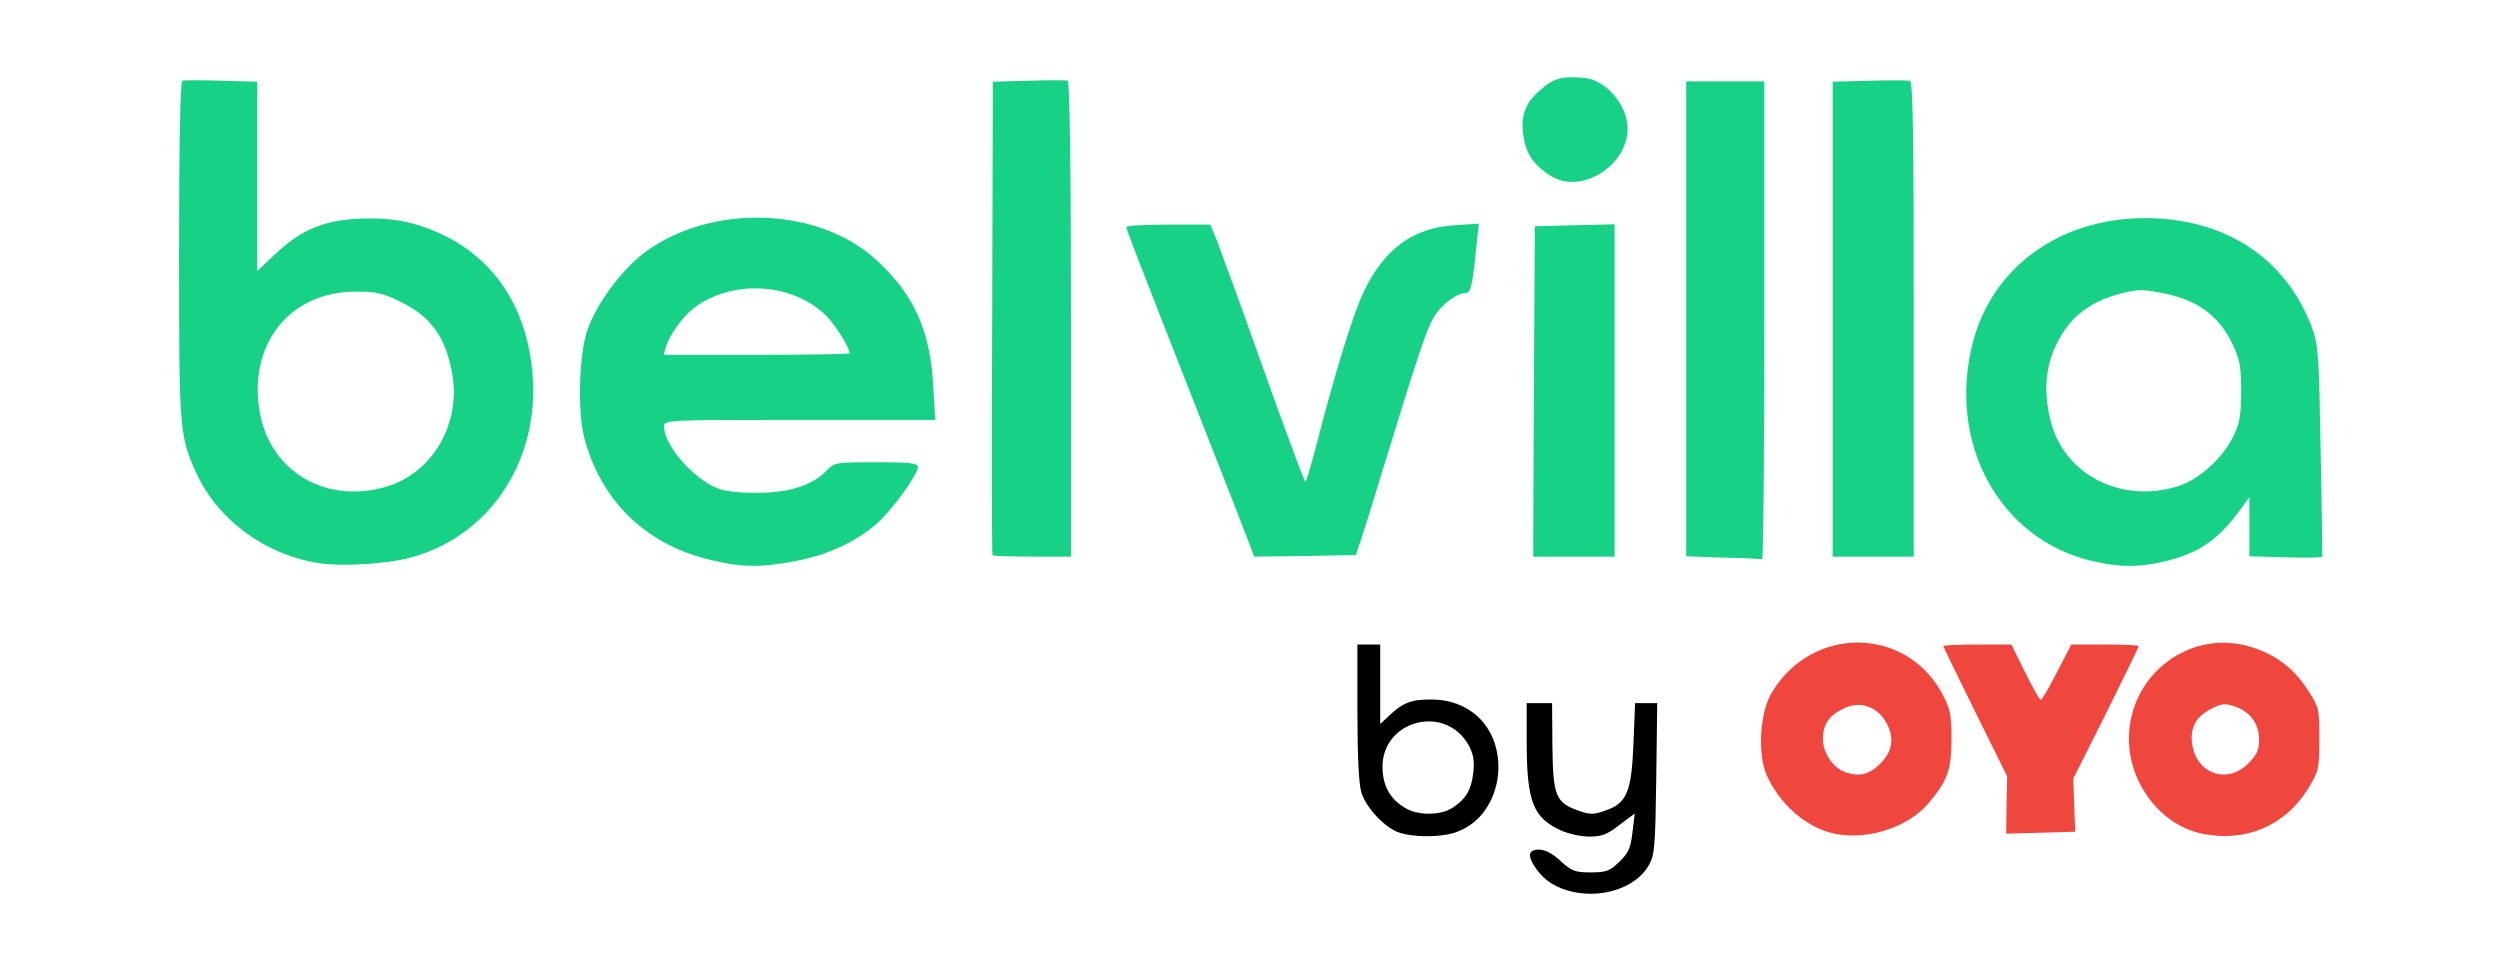
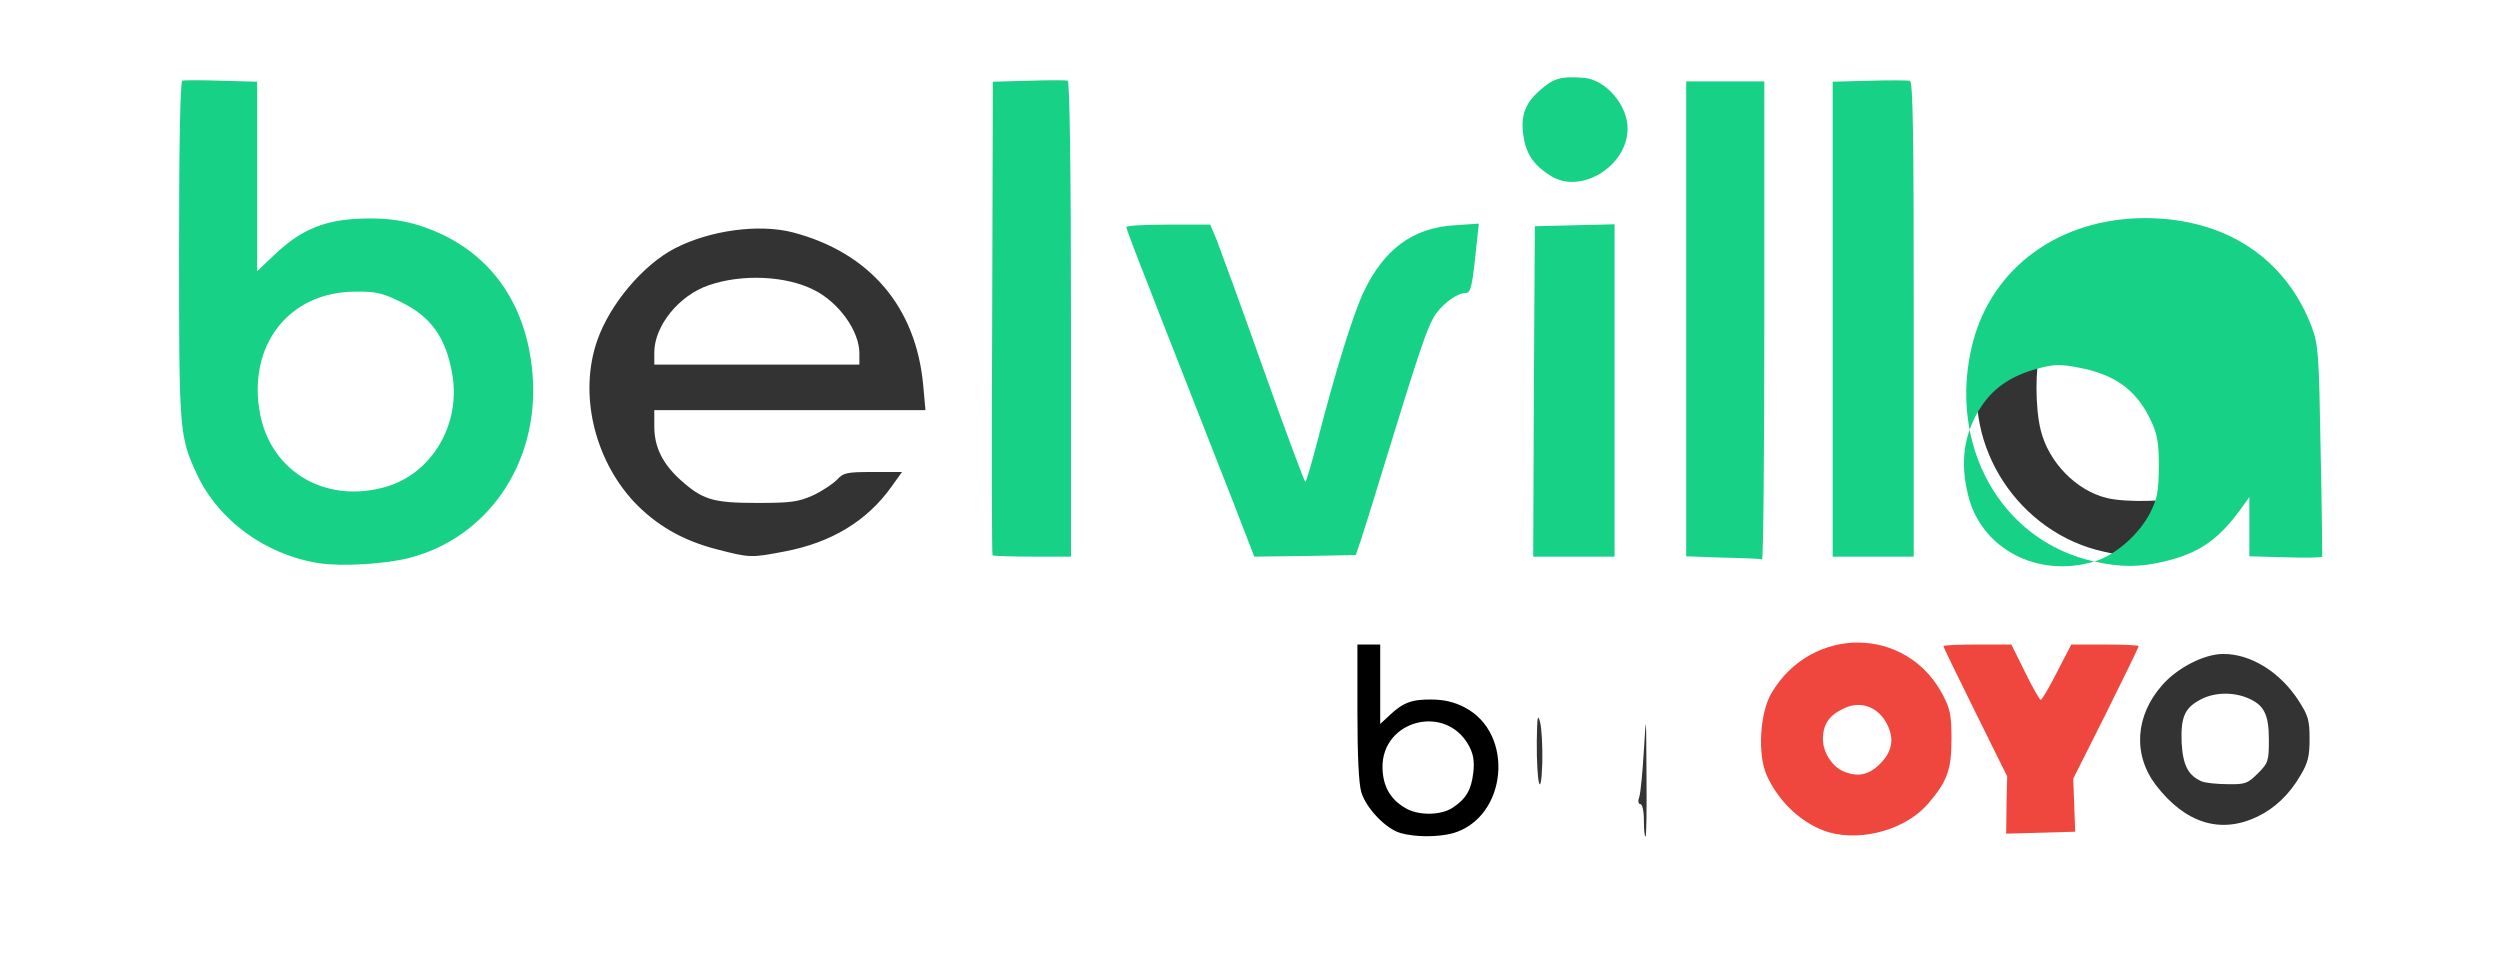
<svg xmlns="http://www.w3.org/2000/svg" version="1.0" width="384px" height="149px" viewBox="0 0 384 149" preserveAspectRatio="xMidYMid meet">
  <rect x="0" y="0" width="384" height="149" fill="#333333" stroke="none" />
  <g fill="#ffffff">
    <path d="M0 74.50 l0 -74.50 192 0 192 0 0 74.50 0 74.50 -192 0 -192 0 0 -74.50z m252.90 44.40 c-0.05 -9.40 -0.05 -9.50 -0.40 -3.65 -0.20 3.30 -0.50 6.50 -0.70 7.15 -0.25 0.65 -0.15 1.10 0.15 1.10 0.30 0 0.55 1.05 0.55 2.50 0 1.40 0.10 2.50 0.25 2.50 0.15 0 0.20 -4.35 0.15 -9.60z m37.45 6.25 c4.65 -2.15 7.85 -6.95 7.85 -11.65 0 -4.95 -3.15 -9.45 -8.45 -12 -3 -1.45 -5.80 -1.50 -9 -0.05 -6.70 2.95 -10.40 10.45 -7.90 16.10 1.90 4.25 5.70 7.70 9.60 8.75 2.80 0.70 4.50 0.50 7.90 -1.15z m56.35 0.30 c2.65 -1.25 4.95 -3.40 6.65 -6.35 1.15 -1.90 1.40 -2.95 1.40 -5.60 0 -2.85 -0.20 -3.60 -1.70 -5.90 -2.80 -4.35 -7.35 -7.20 -11.60 -7.15 -2.85 0 -7 2.10 -9.35 4.80 -4.15 4.70 -4.50 10.70 -0.95 15.35 4.50 5.85 9.90 7.55 15.55 4.85z m-29.70 -3.20 l0 -4.25 4.25 -8.50 c2.35 -4.65 4.25 -8.60 4.25 -8.75 0 -0.15 -1.30 -0.25 -2.90 -0.25 l-2.95 0 -2.20 4.25 c-2.10 4.15 -2.20 4.25 -4 4.25 -1.75 0 -1.85 -0.10 -3.90 -4.25 l-2.10 -4.25 -2.95 0 c-1.65 0 -3 0.10 -3 0.25 0 0.10 1.95 4.10 4.30 8.85 3.40 6.90 4.25 9.05 4.20 10.65 -0.05 1.10 -0.05 2.95 -0.05 4.15 l0.05 2.10 3.50 0 3.50 0 0 -4.25z m-80.45 -11.35 c-0.35 -1.35 -0.45 -0.85 -0.50 2.90 -0.05 6.55 0.65 9.40 0.85 3.35 0.05 -2.55 -0.10 -5.35 -0.35 -6.25z m-8.20 5.75 c-0.10 -0.80 -0.20 -0.25 -0.20 1.10 0 1.40 0.10 2 0.20 1.40 0.10 -0.65 0.10 -1.75 0 -2.50z m-17.10 -3.10 c0.20 -0.60 0.10 -1.05 -0.20 -1.05 -0.30 0 -0.60 -2.35 -0.70 -6.10 -0.10 -4.10 -0.15 -3 -0.20 3.35 0 6.10 0.10 8.65 0.35 7.15 0.25 -1.25 0.55 -2.80 0.75 -3.35z m-150.05 -29.35 c9.20 -2.25 16.30 -9.70 18.60 -19.50 2.40 -10.35 -3.20 -22.10 -12.90 -26.95 -8.65 -4.30 -16.60 -3.40 -23.05 2.70 -2.05 1.95 -3.05 2.55 -4.25 2.55 l-1.60 0 0 -14.50 0 -14.50 -4.50 0 -4.50 0 0 24.40 c0 20.40 0.15 24.90 0.75 27.35 2.30 8.70 7.35 14.65 15.25 17.75 5.05 2 10 2.20 16.20 0.70z m59.35 0.50 c7.10 -1.35 12.60 -4.65 16.35 -9.90 l1.65 -2.30 -4.45 0 c-4.05 0 -4.55 0.10 -5.55 1.20 -0.65 0.65 -2.30 1.75 -3.70 2.40 -2.25 1 -3.40 1.15 -8.60 1.15 -6.80 0 -8.35 -0.50 -11.75 -3.55 -2.75 -2.50 -4 -5.05 -4 -8.20 l0 -2.50 20.80 0 20.85 0 -0.35 -3.85 c-1.10 -12 -8.20 -20.35 -20 -23.45 -5.20 -1.35 -12.70 -0.35 -18.15 2.45 -4.90 2.55 -9.95 8.55 -11.90 14.10 -2.85 8.10 -0.55 18.10 5.55 24.75 3.45 3.65 7.50 6 12.70 7.35 5.20 1.35 5.35 1.35 10.55 0.35z m210.35 0.05 c1.70 -0.40 3.95 -1.15 5 -1.70 2.05 -1.05 5.75 -4.55 7 -6.65 0.60 -1.10 1.20 -1.40 2.45 -1.40 l1.65 0 0 4.50 0 4.50 4.05 0 4.05 0 -0.20 -14.60 c-0.20 -13.40 -0.30 -14.90 -1.25 -17.50 -2.30 -6.15 -6.60 -11.10 -12.10 -13.90 -10.45 -5.25 -22.30 -3.35 -30.60 4.95 -3.80 3.80 -5.60 7.20 -6.80 12.70 -2.80 12.90 5.95 26.25 19.05 29.10 3.95 0.85 4 0.85 7.70 0z m-167.90 -35.75 l0 -35 -4.50 0 -4.50 0 0 35 0 35 4.50 0 4.50 0 0 -35z m44.60 32.25 c0.45 -1.35 2.10 -6.65 3.65 -11.75 4.90 -15.95 6.30 -20.20 7.40 -22.15 1.10 -1.95 3.60 -3.85 5.05 -3.85 0.45 0 0.80 -0.40 0.85 -0.85 0 -0.50 0.20 -2.20 0.40 -3.85 l0.35 -2.90 -2.20 0.30 c-2.95 0.40 -6.85 2.60 -8.95 5.05 -3.30 3.85 -5.95 11.05 -10.20 27.65 l-1.70 6.60 -1.75 0 -1.75 0 -6.20 -17.35 c-3.40 -9.60 -6.65 -18.45 -7.15 -19.75 l-1 -2.40 -4.50 0 c-4.10 0 -4.50 0.10 -4.15 0.90 0.15 0.45 1.40 3.65 2.75 7.10 10.70 27.25 13.95 35.55 14.75 37.65 l0.90 2.40 6.30 -0.15 6.30 -0.15 0.85 -2.50z m38.90 -21.25 l0 -24.05 -4.60 0.15 -4.65 0.15 -0.15 23.90 -0.10 23.85 4.75 0 4.75 0 0 -24z m23 -11 l0 -35 -4.50 0 -4.50 0 0 35 0 35 4.50 0 4.50 0 0 -35z m22.95 4.60 c0.05 -16.70 0 -32.45 -0.20 -35 l-0.40 -4.60 -4.40 0 -4.45 0 0 35 0 35 4.65 0 4.65 0 0.15 -30.40z m-47.65 -28.65 c0.85 -0.50 2.10 -1.90 2.70 -3.10 l1.15 -2.20 -1.10 -1.95 c-1.35 -2.45 -3.85 -4.20 -5.95 -4.20 -1.20 0 -2.15 0.55 -3.90 2.25 -2.20 2.10 -2.30 2.35 -2.05 4.30 0.30 2.20 1.60 4 4.10 5.50 1.60 1 2.60 0.90 5.05 -0.60z" />
    <path d="M281.70 120 c-2.20 -0.90 -3.20 -2.90 -3.20 -6.45 0 -3.80 0.60 -5 3.20 -6.25 3.45 -1.65 8.10 -0.60 9.50 2.15 0.50 0.90 0.80 2.75 0.80 4.60 0 2.80 -0.15 3.20 -1.70 4.75 -1.55 1.55 -1.95 1.70 -4.60 1.65 -1.65 0 -3.45 -0.20 -4 -0.45z" />
    <path d="M338.25 120.05 c-2.15 -0.90 -2.95 -2.50 -3.15 -5.95 -0.15 -3.95 0.45 -5.35 2.90 -6.65 2.05 -1.10 4.90 -1.20 7.20 -0.25 2.55 1.05 3.30 2.50 3.30 6.45 0 3.25 -0.10 3.55 -1.70 5.15 -1.55 1.55 -1.95 1.70 -4.60 1.65 -1.65 0 -3.40 -0.20 -3.95 -0.40z" />
    <path d="M48.10 76.25 c-7.05 -2.20 -10.55 -8.60 -10 -18.10 0.40 -6.80 3.30 -11.25 8.85 -13.80 1.85 -0.90 3.25 -1.10 7.55 -1.10 4.95 0 5.50 0.10 8.60 1.65 4.85 2.35 7 5.60 8 11.80 1.45 9.40 -2.70 17.30 -10.25 19.55 -3.10 0.90 -9.85 0.90 -12.75 0z" />
    <path d="M100.50 54.15 c0 -4.10 3.80 -8.80 8.40 -10.35 5.10 -1.75 11.85 -1.45 16.15 0.75 3.80 1.90 6.95 6.30 6.95 9.70 l0 1.75 -15.75 0 -15.75 0 0 -1.85z" />
    <path d="M323.65 76.50 c-4.70 -1.10 -9 -5.50 -10.20 -10.45 -0.85 -3.40 -0.85 -9.55 -0.05 -12.35 2.35 -8.10 10.80 -12.25 20.70 -10.15 5.15 1.10 8.40 3.65 10.50 8.20 1 2.15 1.15 3.30 1.15 8.50 0 5.55 -0.10 6.20 -1.35 8.55 -1.75 3.35 -5.35 6.50 -8.55 7.45 -2.65 0.80 -9.40 0.95 -12.20 0.25z" />
  </g>
  <g fill="#17d286">
    <path d="M48.95 86.50 c-8.20 -1.30 -15.45 -6.60 -18.75 -13.75 -2.65 -5.75 -2.70 -6.50 -2.70 -34.30 0 -16.45 0.20 -25.95 0.50 -26.05 0.25 -0.10 2.95 -0.10 6 0 l5.50 0.15 0 14.55 0 14.55 2.75 -2.60 c3.90 -3.70 7.45 -5.20 12.75 -5.45 5.30 -0.25 9 0.50 13.40 2.65 8.10 4.05 12.85 11.80 13.45 22 0.75 13.10 -7 24.35 -19 27.45 -3.70 0.95 -10.35 1.35 -13.90 0.80z m10.40 -11.75 c7.10 -2.10 11.50 -9.70 10.10 -17.40 -1 -5.55 -3.25 -8.70 -7.85 -10.95 -2.85 -1.40 -3.80 -1.65 -7.10 -1.60 -10.15 0.05 -16.55 8.30 -14.55 18.80 1.75 9 10.25 13.85 19.40 11.15z" />
-     <path d="M108.50 85.85 c-9.65 -2.50 -16.35 -9.20 -18.80 -18.80 -1 -4.05 -0.75 -12.60 0.50 -16.30 1.40 -4.05 5.20 -9.20 8.65 -11.85 10.30 -7.75 27.05 -7.20 36 1.25 5.60 5.25 8.05 10.70 8.50 19.20 l0.30 5.15 -20.80 0 c-20.65 0 -20.85 0 -20.85 1 0 2.80 4.20 7.75 7.95 9.40 1.20 0.55 3.25 0.80 6.30 0.80 4.95 0 8.60 -1.15 10.80 -3.50 1.10 -1.15 1.40 -1.20 7.55 -1.20 5.10 0 6.40 0.15 6.40 0.70 0 1.20 -4 6.70 -6.40 8.80 -3.25 2.80 -7.60 4.80 -12.55 5.70 -5.50 1.05 -8.40 0.95 -13.55 -0.35z m22 -31.60 c0 -0.85 -2.20 -4.35 -3.55 -5.70 -5.15 -5.15 -14.45 -5.70 -20.35 -1.25 -1.75 1.35 -3.80 4.20 -4.35 6.10 l-0.30 1.10 14.25 0 c7.85 0 14.30 -0.10 14.30 -0.25z" />
-     <path d="M321.70 86.25 c-14.40 -3.15 -22.65 -17.95 -18.70 -33.55 3 -11.70 13.40 -19.20 26.55 -19.20 12.30 0.05 21.60 6.15 25.60 16.90 0.95 2.60 1.05 4.25 1.30 18.85 0.20 8.80 0.25 16.10 0.25 16.25 -0.05 0.15 -2.60 0.20 -5.65 0.10 l-5.55 -0.15 0 -4.55 0 -4.55 -1.40 1.95 c-3.40 4.65 -6.40 6.70 -11.70 7.95 -3.80 0.90 -6.65 0.90 -10.70 0z m12.65 -11.50 c3.20 -0.95 6.80 -4.10 8.55 -7.45 1.10 -2.20 1.30 -3.20 1.35 -7.05 0 -3.65 -0.20 -4.95 -1.15 -7 -2.20 -4.80 -5.55 -7.25 -11.25 -8.30 -2.85 -0.55 -3.75 -0.50 -6.35 0.20 -3.95 1.10 -6.60 2.90 -8.50 5.75 -2.65 4 -3.35 8.45 -2.05 13.65 2 8.25 10.65 12.80 19.40 10.20z" />
+     <path d="M321.70 86.25 c-14.40 -3.15 -22.65 -17.95 -18.70 -33.55 3 -11.70 13.40 -19.20 26.55 -19.20 12.30 0.05 21.60 6.15 25.60 16.90 0.95 2.60 1.05 4.25 1.30 18.85 0.20 8.80 0.25 16.10 0.25 16.25 -0.05 0.15 -2.60 0.20 -5.65 0.10 l-5.55 -0.15 0 -4.55 0 -4.55 -1.40 1.95 c-3.40 4.65 -6.40 6.70 -11.70 7.95 -3.80 0.90 -6.65 0.90 -10.70 0z c3.20 -0.95 6.80 -4.10 8.55 -7.45 1.10 -2.20 1.30 -3.20 1.35 -7.05 0 -3.65 -0.20 -4.95 -1.15 -7 -2.20 -4.80 -5.55 -7.25 -11.25 -8.30 -2.85 -0.55 -3.75 -0.50 -6.35 0.20 -3.95 1.10 -6.60 2.90 -8.50 5.75 -2.65 4 -3.35 8.45 -2.05 13.65 2 8.25 10.65 12.80 19.40 10.20z" />
    <path d="M264.65 85.65 l-5.65 -0.20 0 -36.45 0 -36.50 6 0 6 0 0 36.75 c0 20.20 -0.15 36.70 -0.35 36.65 -0.25 -0.05 -2.95 -0.20 -6 -0.25z" />
    <path d="M152.45 85.30 c-0.10 -0.10 -0.15 -16.55 -0.05 -36.50 l0.10 -36.25 5.50 -0.15 c3.05 -0.10 5.75 -0.10 6 0 0.30 0.10 0.50 13.30 0.50 36.65 l0 36.45 -5.90 0 c-3.25 0 -6.05 -0.10 -6.15 -0.20z" />
    <path d="M191.75 83.15 c-0.50 -1.35 -3.40 -8.80 -6.50 -16.65 -3.05 -7.85 -7.10 -18.05 -8.90 -22.75 -1.85 -4.65 -3.35 -8.65 -3.35 -8.85 0 -0.25 2.90 -0.40 6.45 -0.40 l6.45 0 1 2.40 c0.50 1.30 3.75 10.15 7.15 19.75 3.40 9.55 6.30 17.35 6.45 17.35 0.15 0 1 -2.95 1.95 -6.60 2.65 -10.30 5.45 -19.35 7.05 -22.65 3.15 -6.55 7.55 -9.75 13.90 -10.15 l3.75 -0.25 -0.35 3.20 c-0.65 6.50 -0.90 7.45 -1.65 7.45 -1.45 0 -3.95 1.95 -5 3.85 -1.10 1.95 -2.50 6.20 -7.40 22.15 -1.55 5.10 -3.20 10.40 -3.65 11.75 l-0.85 2.50 -7.80 0.15 -7.80 0.10 -0.90 -2.35z" />
    <path d="M235.60 60.15 l0.15 -25.40 6.15 -0.15 6.10 -0.15 0 25.55 0 25.50 -6.25 0 -6.25 0 0.10 -25.35z" />
    <path d="M281.50 49.05 l0 -36.50 5.65 -0.15 c3.05 -0.10 5.85 -0.05 6.20 0 0.50 0.15 0.60 8.45 0.60 36.65 l0 36.45 -6.25 0 -6.20 0 0 -36.45z" />
    <path d="M238.25 27.05 c-2.45 -1.50 -3.70 -3.20 -4.15 -5.60 -0.65 -3.40 0 -5.45 2.40 -7.55 2.10 -1.90 3.25 -2.20 6.75 -1.95 3.35 0.25 6.75 4.15 6.75 7.80 0 5.75 -7.15 10.15 -11.75 7.30z" />
  </g>
  <g fill="#ef473e">
    <path d="M280.95 127.85 c-3.95 -1.15 -7.70 -4.55 -9.60 -8.80 -1.40 -3.25 -1.05 -9.50 0.75 -12.60 6.20 -10.45 20.75 -10.30 26.30 0.25 1.15 2.20 1.35 3.15 1.35 6.80 0 4.75 -0.65 6.50 -3.55 9.90 -3.35 3.95 -10.10 5.90 -15.25 4.45z m7.85 -10.55 c2 -2 2.25 -4.15 0.75 -6.60 -1.40 -2.25 -3.95 -3.05 -6.30 -1.90 -2.30 1.05 -3.25 2.45 -3.25 4.75 0 2 1.45 4.25 3.20 4.95 2.20 0.90 3.85 0.55 5.60 -1.20z" />
-     <path d="M337.80 127.95 c-6.05 -1.45 -10.80 -7.75 -10.80 -14.45 0 -9.95 9.50 -17.05 18.85 -14.10 3.80 1.20 6.55 3.30 8.70 6.70 1.65 2.50 1.70 2.85 1.70 7.40 0 4.55 -0.10 4.95 -1.65 7.50 -3.60 5.95 -9.95 8.55 -16.80 6.95z m7.50 -10.65 c1.35 -1.35 1.70 -2.10 1.70 -3.70 0 -2.45 -1.40 -4.30 -3.75 -5.10 -1.50 -0.50 -2.05 -0.45 -3.65 0.40 -2.30 1.20 -3.20 2.80 -2.90 5.25 0.55 4.65 5.35 6.40 8.60 3.15z" />
    <path d="M308.20 123.65 l0.10 -4.40 -4.90 -9.90 c-2.70 -5.45 -4.90 -10 -4.90 -10.10 0 -0.15 2.35 -0.25 5.25 -0.25 l5.20 0 2.10 4.25 c1.15 2.35 2.25 4.25 2.40 4.25 0.20 0 1.30 -1.90 2.50 -4.25 l2.20 -4.25 5.20 0 c2.80 0 5.15 0.10 5.15 0.25 0 0.15 -2.25 4.75 -5 10.30 l-5.05 10.05 0.15 4.05 0.15 4.10 -5.30 0.15 -5.30 0.15 0.05 -4.40z" />
  </g>
  <g fill="#000000">
-     <path d="M241.65 137 c-2.50 -0.55 -4.35 -1.65 -5.65 -3.50 -1.45 -2 -1.30 -3 0.40 -3 0.90 0 2.10 0.60 3.30 1.75 1.70 1.55 2.25 1.75 4.60 1.75 2.40 0 2.95 -0.20 4.40 -1.60 1.45 -1.40 1.75 -2.10 2.05 -4.55 l0.35 -2.90 -2.35 1.75 c-1.90 1.50 -2.75 1.80 -4.65 1.80 -1.30 0 -3.25 -0.45 -4.35 -0.95 -4.25 -1.95 -5.20 -4.40 -5.25 -13.15 l0 -6.40 1.95 0 1.95 0 0.05 6.65 c0.10 7.60 0.50 8.60 3.95 9.85 1.85 0.65 2.35 0.65 4.20 0 3.30 -1.15 4 -2.85 4.30 -10.30 l0.25 -6.20 1.70 0 1.70 0 -0.15 11.65 c-0.15 10.65 -0.25 11.75 -1.20 13.35 -1.90 3.25 -6.85 5 -11.55 4z" />
    <path d="M215.10 127.95 c-2.25 -0.65 -5.25 -3.80 -6 -6.25 -0.40 -1.35 -0.60 -5.70 -0.60 -12.40 l0 -10.30 1.75 0 1.75 0 0 6.10 0 6.10 1.40 -1.30 c2.10 -2 3.50 -2.50 6.50 -2.45 1.90 0 3.55 0.40 5.05 1.20 7.80 4 6.55 17 -1.85 19.35 -2.25 0.60 -5.75 0.60 -8 -0.05z m8.05 -3.90 c2.05 -1.35 2.85 -2.75 3.15 -5.40 0.20 -1.80 0 -2.85 -0.70 -4.15 -3.55 -6.45 -13.35 -3.90 -13.25 3.40 0.05 2.80 1.15 4.80 3.40 6.15 1.95 1.25 5.55 1.25 7.40 0z" />
  </g>
</svg>